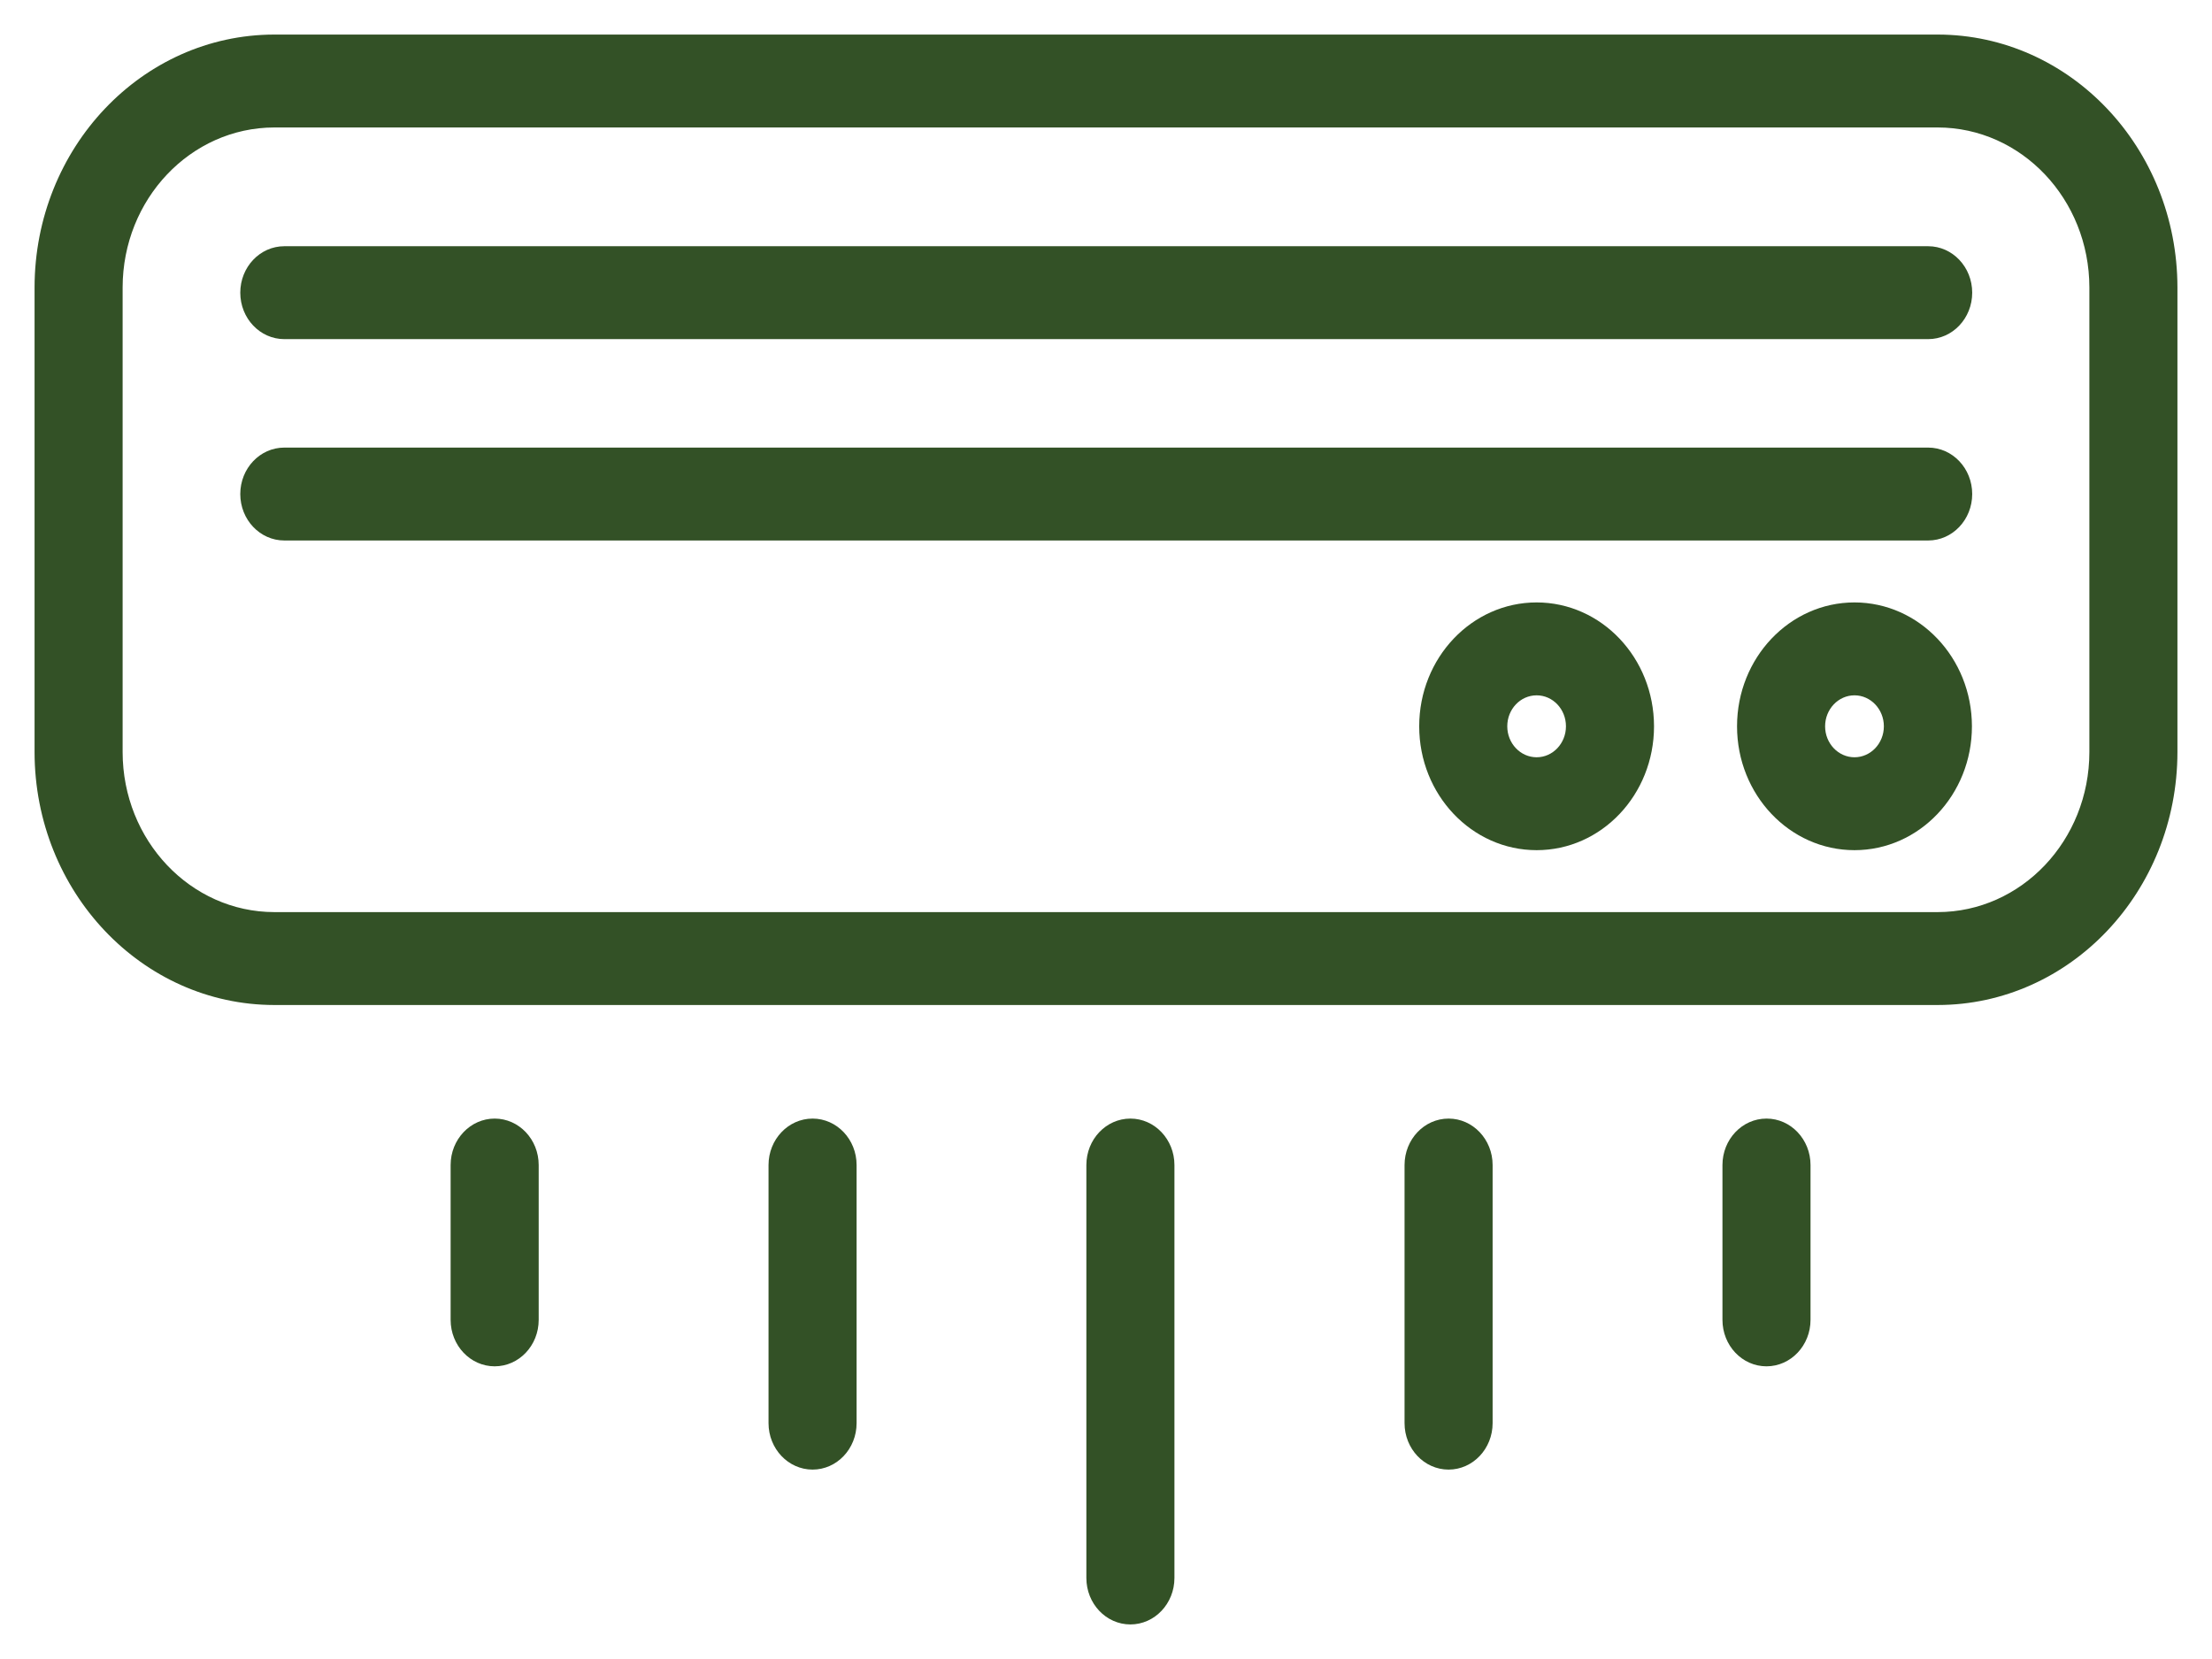
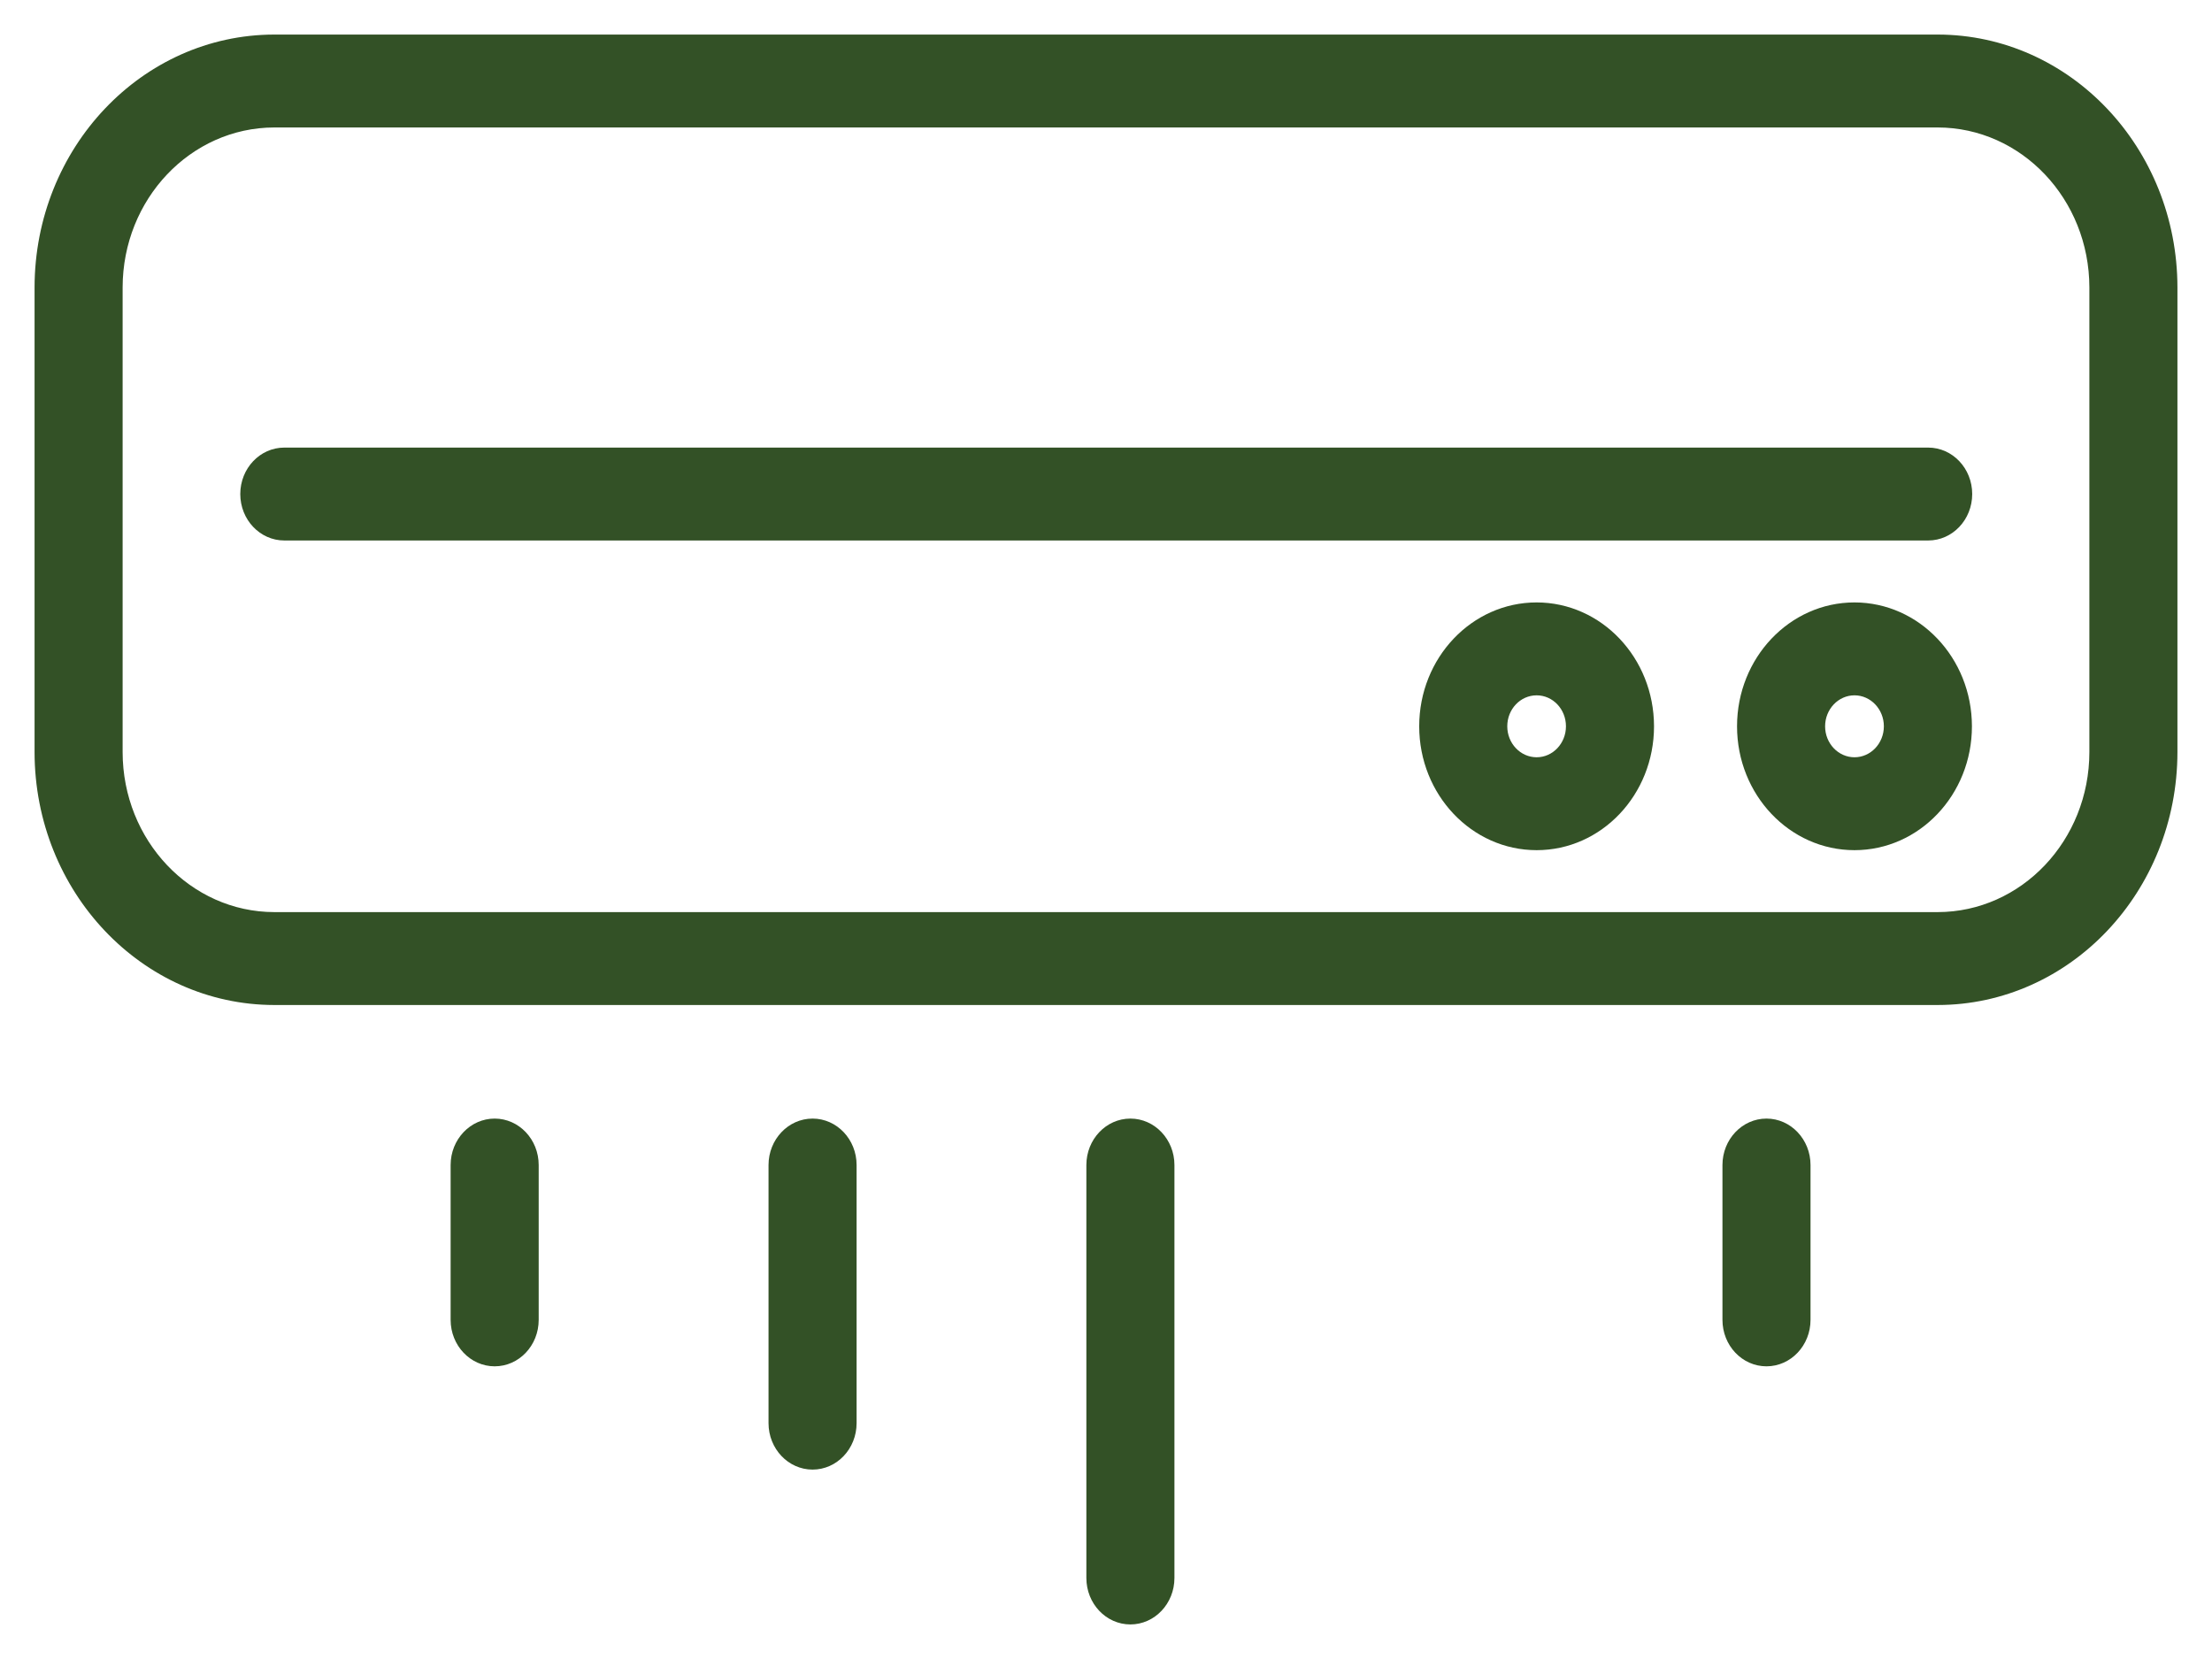
<svg xmlns="http://www.w3.org/2000/svg" width="32" height="24" viewBox="0 0 32 24" fill="none">
  <g clip-path="url(#clip0_925_1311)">
    <path d="M28.032 0.5H3.968C2.054 0.502 0.502 2.139 0.5 4.159V10.88C0.502 12.9 2.054 14.537 3.968 14.539H28.032C29.947 14.537 31.498 12.9 31.5 10.88V4.159C31.498 2.139 29.947 0.502 28.032 0.5ZM30.226 10.88C30.225 12.158 29.243 13.193 28.032 13.195H3.968C2.757 13.193 1.775 12.158 1.774 10.88V4.159C1.775 2.881 2.757 1.846 3.968 1.844H28.032C29.243 1.846 30.225 2.881 30.226 4.159V10.88Z" fill="#335126" />
    <path d="M27.894 6.475H4.113C3.761 6.475 3.476 6.776 3.476 7.147C3.476 7.518 3.761 7.819 4.113 7.819H27.894C28.246 7.819 28.531 7.518 28.531 7.147C28.531 6.776 28.246 6.475 27.894 6.475Z" fill="#335126" />
-     <path d="M27.894 3.562H4.113C3.761 3.562 3.476 3.863 3.476 4.234C3.476 4.605 3.761 4.906 4.113 4.906H27.894C28.246 4.906 28.531 4.605 28.531 4.234C28.531 3.863 28.246 3.562 27.894 3.562Z" fill="#335126" />
    <path d="M22.23 8.715C21.292 8.715 20.531 9.517 20.531 10.507C20.531 11.497 21.292 12.299 22.23 12.299C23.168 12.299 23.928 11.497 23.928 10.507C23.927 9.517 23.168 8.716 22.23 8.715ZM22.23 10.955C21.995 10.955 21.805 10.754 21.805 10.507C21.805 10.259 21.995 10.059 22.23 10.059C22.464 10.059 22.654 10.259 22.654 10.507C22.654 10.754 22.464 10.955 22.23 10.955Z" fill="#335126" />
-     <path d="M26.828 8.715C25.89 8.715 25.129 9.518 25.129 10.507C25.129 11.497 25.89 12.299 26.828 12.299C27.766 12.299 28.527 11.497 28.527 10.507C28.526 9.518 27.766 8.716 26.828 8.715ZM26.828 10.955C26.594 10.955 26.403 10.755 26.403 10.507C26.403 10.26 26.594 10.059 26.828 10.059C27.062 10.059 27.253 10.26 27.253 10.507C27.253 10.755 27.062 10.955 26.828 10.955Z" fill="#335126" />
+     <path d="M26.828 8.715C25.89 8.715 25.129 9.518 25.129 10.507C25.129 11.497 25.89 12.299 26.828 12.299C27.766 12.299 28.527 11.497 28.527 10.507C28.526 9.518 27.766 8.716 26.828 8.715M26.828 10.955C26.594 10.955 26.403 10.755 26.403 10.507C26.403 10.26 26.594 10.059 26.828 10.059C27.062 10.059 27.253 10.26 27.253 10.507C27.253 10.755 27.062 10.955 26.828 10.955Z" fill="#335126" />
    <path d="M16.99 22.828V16.854C16.99 16.483 16.704 16.182 16.353 16.182C16.001 16.182 15.716 16.483 15.716 16.854V22.828C15.716 23.199 16.001 23.5 16.353 23.5C16.704 23.5 16.99 23.199 16.99 22.828Z" fill="#335126" />
-     <path d="M21.593 20.588V16.854C21.593 16.483 21.307 16.182 20.956 16.182C20.604 16.182 20.319 16.483 20.319 16.854V20.588C20.319 20.959 20.604 21.26 20.956 21.26C21.307 21.26 21.593 20.959 21.593 20.588Z" fill="#335126" />
    <path d="M26.192 19.094V16.854C26.192 16.483 25.906 16.182 25.555 16.182C25.203 16.182 24.918 16.483 24.918 16.854V19.094C24.918 19.465 25.203 19.766 25.555 19.766C25.906 19.766 26.192 19.465 26.192 19.094Z" fill="#335126" />
    <path d="M11.755 21.26C12.107 21.26 12.392 20.959 12.392 20.588V16.854C12.392 16.483 12.107 16.182 11.755 16.182C11.404 16.182 11.118 16.483 11.118 16.854V20.588C11.118 20.959 11.404 21.26 11.755 21.26Z" fill="#335126" />
    <path d="M7.793 19.094V16.854C7.793 16.483 7.508 16.182 7.156 16.182C6.805 16.182 6.519 16.483 6.519 16.854V19.094C6.519 19.465 6.805 19.766 7.156 19.766C7.508 19.766 7.793 19.465 7.793 19.094Z" fill="#335126" />
  </g>
  <defs>
    <clipPath id="clip0_925_1311">
      <rect width="31" height="23" fill="white" transform="translate(0.5 0.5)" />
    </clipPath>
  </defs>
</svg>